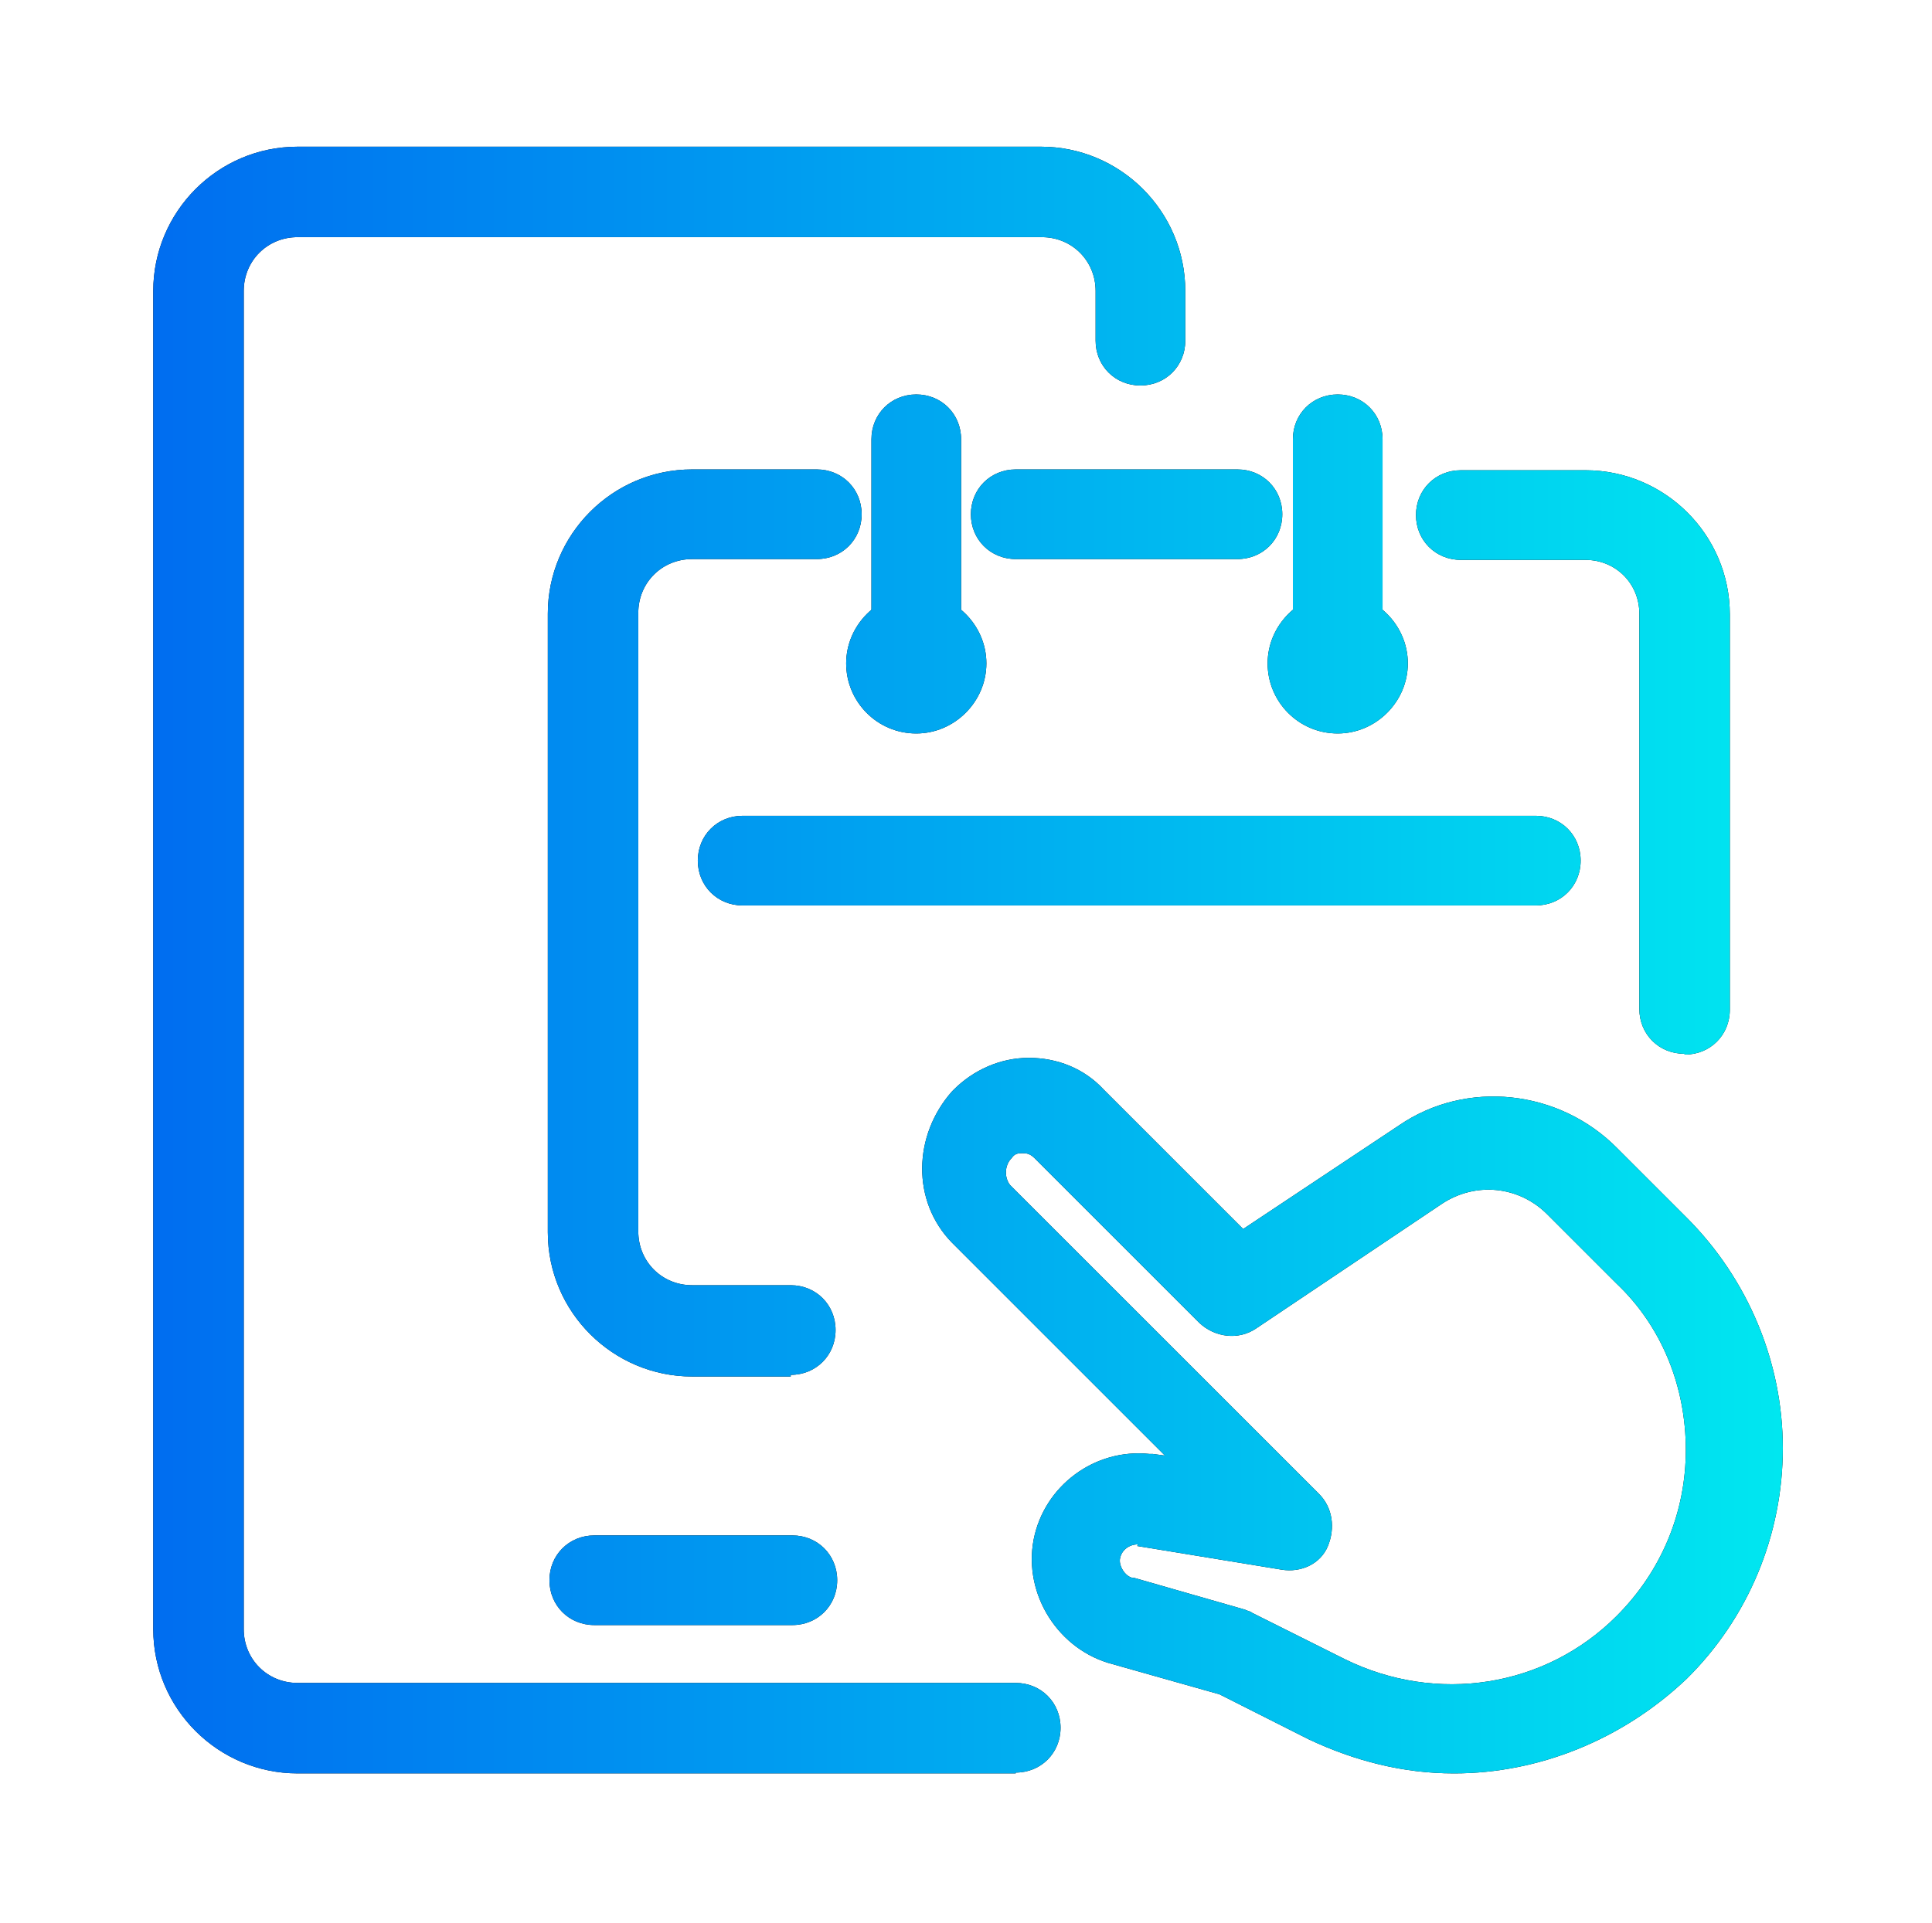
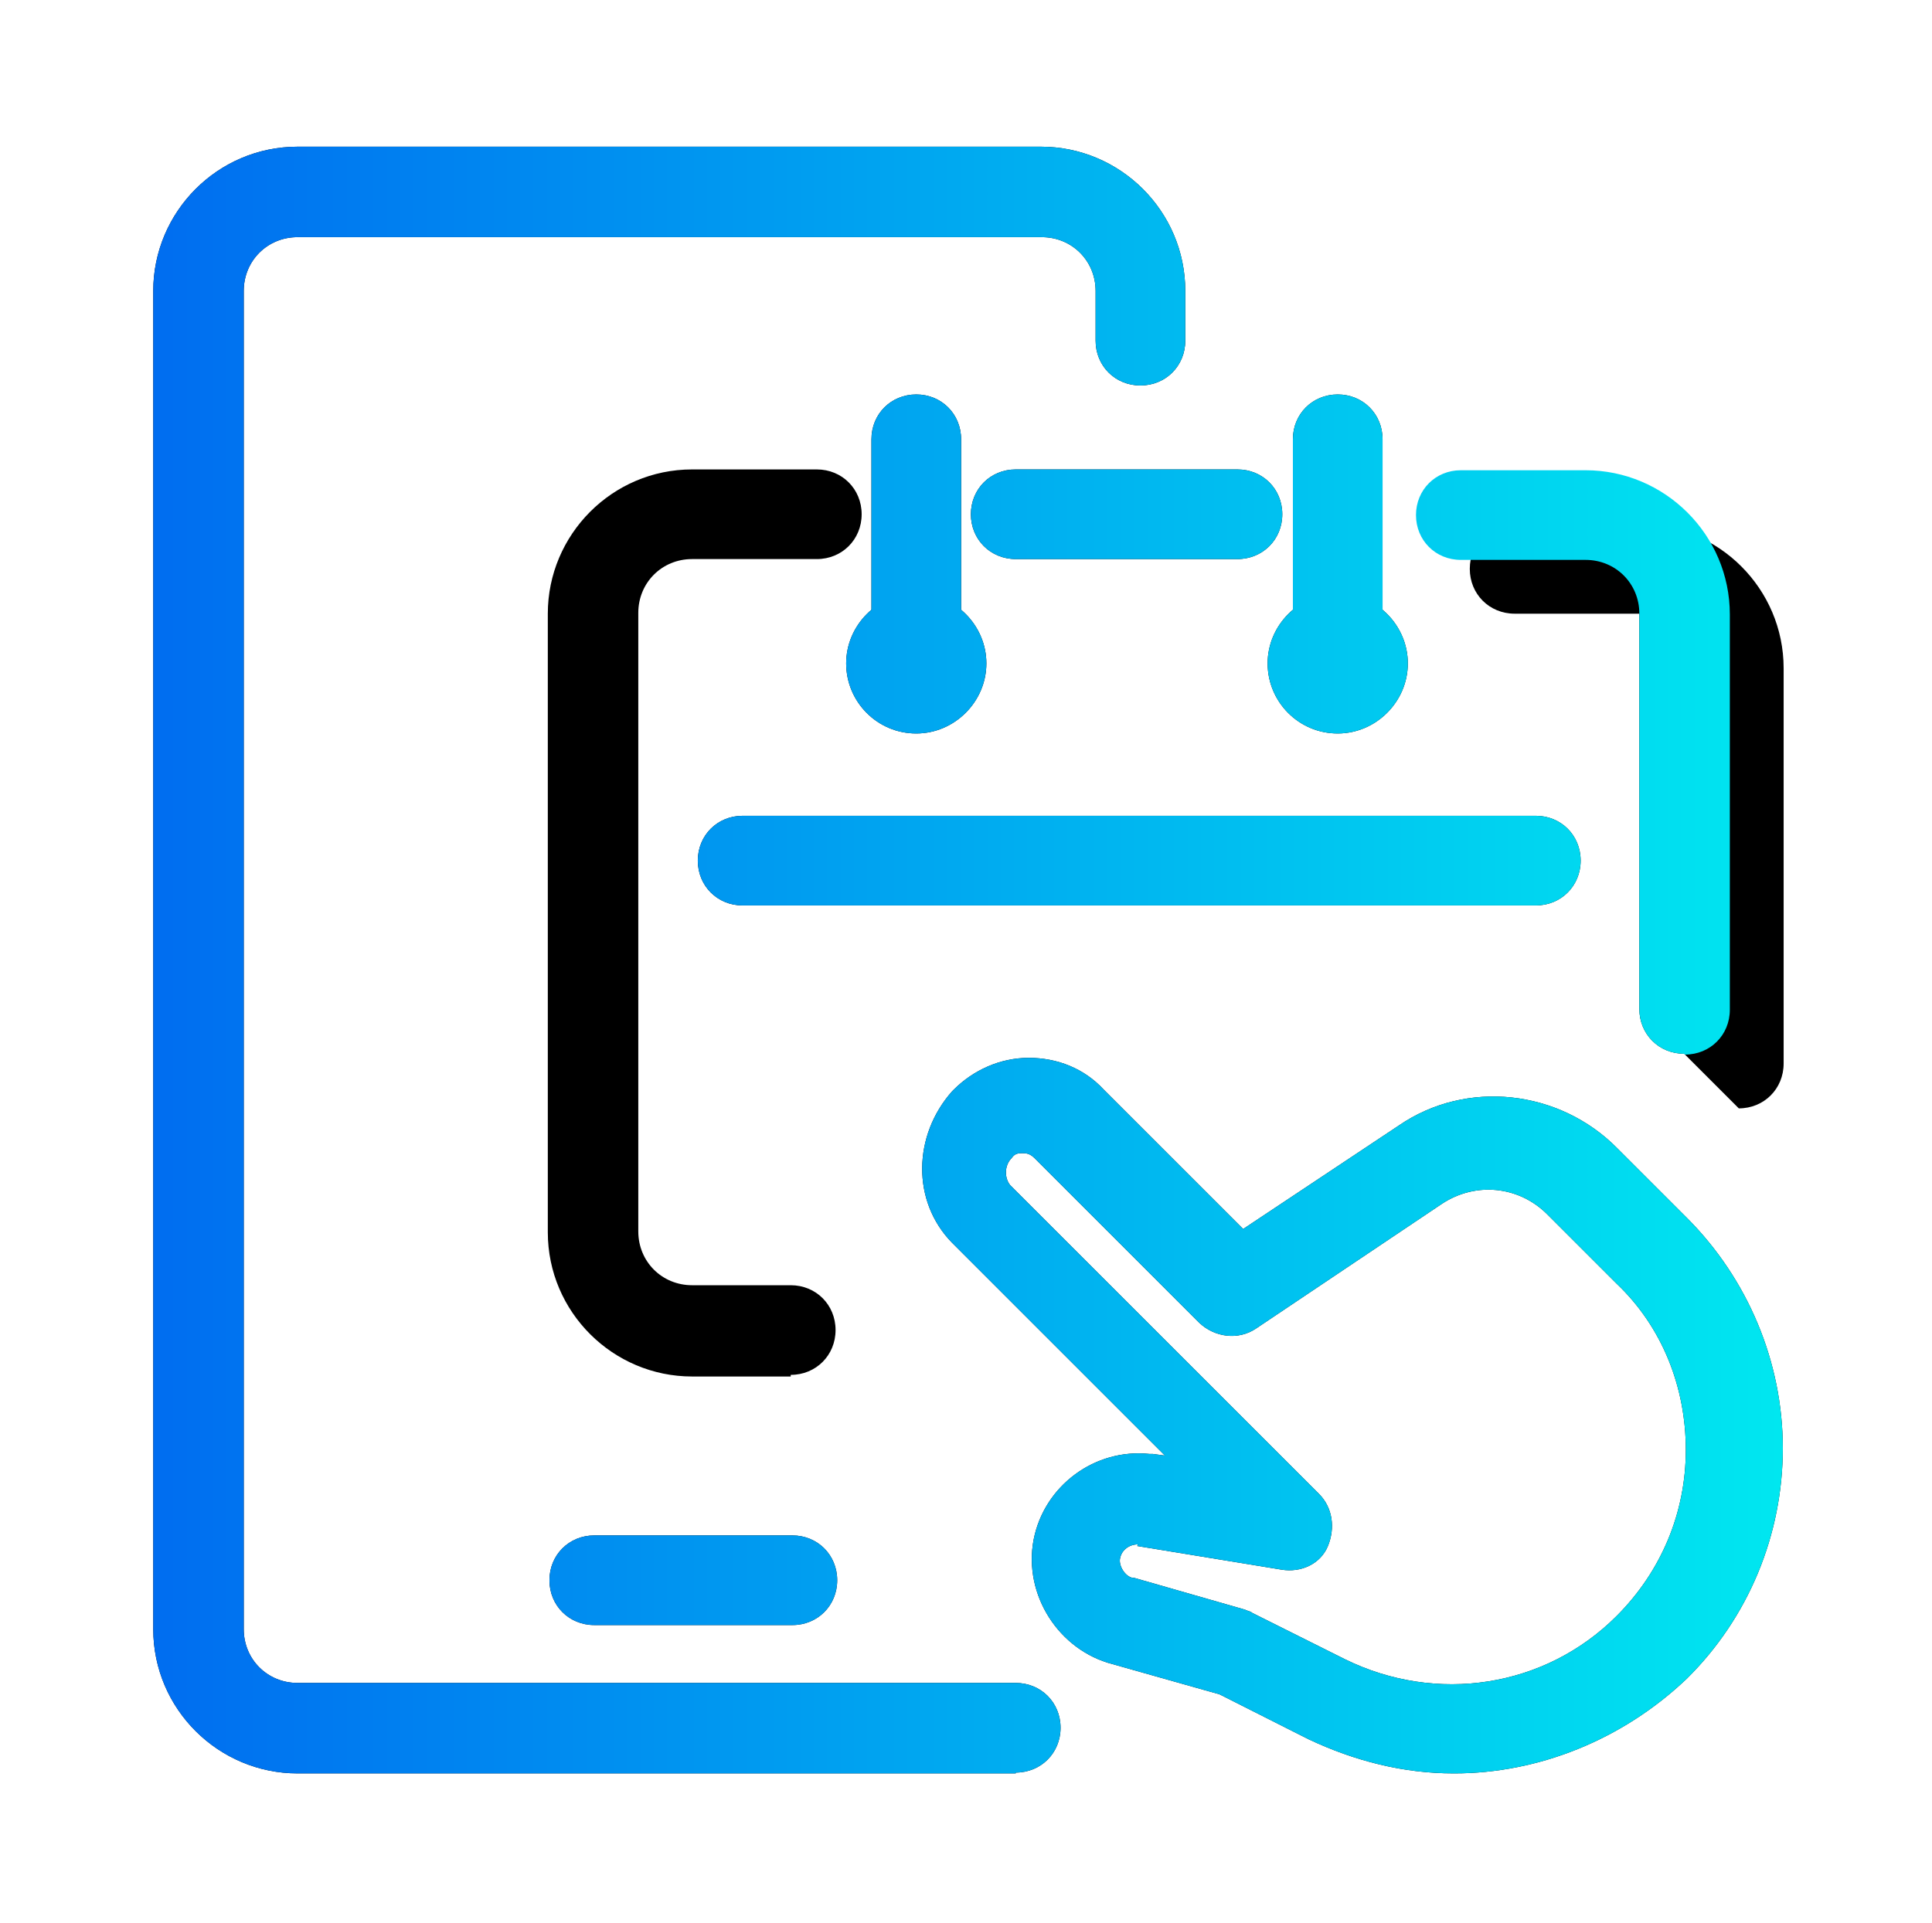
<svg xmlns="http://www.w3.org/2000/svg" viewBox="0 0 237 236">
  <defs>
    <style>      .cls-1 {        fill: url(#linear-gradient);      }    </style>
    <linearGradient id="linear-gradient" x1="18.8" y1="117.8" x2="218.5" y2="117.8" gradientUnits="userSpaceOnUse">
      <stop offset="0" stop-color="#006df0" />
      <stop offset="1" stop-color="#00e7f0" />
    </linearGradient>
  </defs>
  <g>
    <g id="Layer_1">
      <g>
        <g>
          <path d="M178.3,217.6c-6.1,0-12.1-1.5-17.8-4.2l-10.9-5.5-13.1-3.7c-6.6-1.7-11-8.5-9.7-15.3,1.3-6.6,7.5-11.2,14.2-10.5h.4l1.5.2-26.1-26.1c-5-5.1-4.8-13.2,0-18.6l.2-.2c2.4-2.4,5.7-3.9,9.2-3.9s6.8,1.3,9.2,3.9l17.1,17.1,19.1-12.7c8.3-5.7,19.7-4.4,26.8,2.8l8.5,8.5c7.5,7.5,11.8,17.7,11.8,28.3s-4.2,20.8-11.8,28.3c-7.9,7.5-18.2,11.6-28.5,11.6h0ZM139.6,189.5c-1.1,0-2,.7-2.2,1.7-.2.9.6,2.2,1.5,2.4h.2l13.6,3.9c.4.2.7.2.9.4l11.4,5.7c11.2,5.5,24.5,3.5,33.3-5.3,5.5-5.5,8.5-12.7,8.5-20.4s-2.9-15.1-8.5-20.4l-8.5-8.5c-3.5-3.5-8.8-4-12.9-1.3l-22.8,15.3c-2.2,1.5-5.1,1.1-7-.7l-20.2-20.2c-.6-.6-1.1-.6-1.5-.6s-.9,0-1.3.6c-.9.9-.9,2.4-.2,3.3l37.9,37.9c1.7,1.7,2,4.2,1.1,6.4-.9,2.2-3.3,3.3-5.7,2.9l-17.7-2.9Z" />
          <path d="M124.6,217.6H36.5c-9.7,0-17.7-7.9-17.7-17.7V35.7c0-9.7,7.9-17.7,17.7-17.7h91.2c9.7,0,17.7,7.9,17.7,17.7v6.1c0,3.1-2.4,5.5-5.5,5.5s-5.5-2.4-5.5-5.5v-6.1c0-3.7-2.9-6.6-6.6-6.6H36.5c-3.7,0-6.6,2.9-6.6,6.6v164.2c0,3.7,2.9,6.6,6.6,6.6h88.1c3.1,0,5.5,2.4,5.5,5.5s-2.4,5.5-5.5,5.5h0Z" />
          <path d="M97.2,199.4h-24.3c-3.1,0-5.5-2.4-5.5-5.5s2.4-5.5,5.5-5.5h24.3c3.1,0,5.5,2.4,5.5,5.5s-2.4,5.5-5.5,5.5Z" />
          <path d="M151.8,68.6h-27.2c-3.1,0-5.5-2.4-5.5-5.5s2.4-5.5,5.5-5.5h27.2c3.1,0,5.5,2.4,5.5,5.5s-2.4,5.5-5.5,5.5Z" />
          <path d="M97,168.9h-12.1c-9.7,0-17.7-7.9-17.7-17.7v-75.9c0-9.7,7.9-17.7,17.7-17.7h15.3c3.1,0,5.5,2.4,5.5,5.5s-2.4,5.5-5.5,5.5h-15.3c-3.7,0-6.6,2.9-6.6,6.6v75.9c0,3.7,2.9,6.6,6.6,6.6h12.1c3.1,0,5.5,2.4,5.5,5.5s-2.4,5.5-5.5,5.5h0Z" />
-           <path d="M206.6,129.3c-3.1,0-5.5-2.4-5.5-5.5v-48.5c0-3.7-2.9-6.6-6.6-6.6h-15.3c-3.1,0-5.5-2.4-5.5-5.5s2.4-5.5,5.5-5.5h15.3c9.7,0,17.7,7.9,17.7,17.7v48.5c0,3.1-2.4,5.5-5.5,5.5Z" />
+           <path d="M206.6,129.3c-3.1,0-5.5-2.4-5.5-5.5v-48.5h-15.3c-3.1,0-5.5-2.4-5.5-5.5s2.4-5.5,5.5-5.5h15.3c9.7,0,17.7,7.9,17.7,17.7v48.5c0,3.1-2.4,5.5-5.5,5.5Z" />
          <path d="M188.4,111.1h-97.3c-3.1,0-5.5-2.4-5.5-5.5s2.4-5.5,5.5-5.5h97.3c3.1,0,5.5,2.4,5.5,5.5s-2.4,5.5-5.5,5.5Z" />
          <path d="M112.4,83.9c-3.1,0-5.5-2.4-5.5-5.5v-24.5c0-3.1,2.4-5.5,5.5-5.5s5.5,2.4,5.5,5.5v24.5c0,3.1-2.4,5.5-5.5,5.5Z" />
          <path d="M164.1,83.9c-3.1,0-5.5-2.4-5.5-5.5v-24.5c0-3.1,2.4-5.5,5.5-5.5s5.5,2.4,5.5,5.5v24.5c0,3.1-2.4,5.5-5.5,5.5Z" />
          <path d="M164.1,90c-4.8,0-8.6-3.9-8.6-8.6s3.9-8.6,8.6-8.6,8.6,3.9,8.6,8.6-3.9,8.6-8.6,8.6ZM164.1,78.9c-1.3,0-2.4,1.1-2.4,2.4s1.1,2.4,2.4,2.4,2.4-1.1,2.4-2.4-1.1-2.4-2.4-2.4Z" />
          <path d="M112.4,90c-4.8,0-8.6-3.9-8.6-8.6s3.9-8.6,8.6-8.6,8.6,3.9,8.6,8.6-3.9,8.6-8.6,8.6ZM112.4,78.9c-1.3,0-2.4,1.1-2.4,2.4s1.1,2.4,2.4,2.4,2.4-1.1,2.4-2.4-1.1-2.4-2.4-2.4Z" />
        </g>
        <g>
          <path class="cls-1" d="M178.3,217.6c-6.1,0-12.1-1.5-17.8-4.2l-10.9-5.5-13.1-3.7c-6.6-1.7-11-8.5-9.7-15.3,1.3-6.6,7.5-11.2,14.2-10.5h.4l1.5.2-26.1-26.1c-5-5.1-4.8-13.2,0-18.6l.2-.2c2.4-2.4,5.7-3.9,9.2-3.9s6.8,1.3,9.2,3.9l17.1,17.1,19.1-12.7c8.3-5.7,19.7-4.4,26.8,2.8l8.5,8.5c7.5,7.5,11.8,17.7,11.8,28.3s-4.2,20.8-11.8,28.3c-7.9,7.5-18.2,11.6-28.5,11.6h0ZM139.6,189.5c-1.1,0-2,.7-2.2,1.7-.2.9.6,2.2,1.5,2.4h.2l13.6,3.9c.4.2.7.2.9.4l11.4,5.7c11.2,5.5,24.5,3.5,33.3-5.3,5.5-5.5,8.5-12.7,8.5-20.4s-2.9-15.1-8.5-20.4l-8.5-8.5c-3.5-3.5-8.8-4-12.9-1.3l-22.8,15.3c-2.2,1.5-5.1,1.1-7-.7l-20.2-20.2c-.6-.6-1.1-.6-1.5-.6s-.9,0-1.3.6c-.9.9-.9,2.4-.2,3.3l37.9,37.9c1.7,1.7,2,4.2,1.1,6.4-.9,2.2-3.3,3.3-5.7,2.9l-17.7-2.9Z" />
          <path class="cls-1" d="M124.6,217.6H36.5c-9.7,0-17.7-7.9-17.7-17.7V35.7c0-9.7,7.9-17.7,17.7-17.7h91.2c9.7,0,17.7,7.9,17.7,17.7v6.1c0,3.1-2.4,5.5-5.5,5.5s-5.5-2.4-5.5-5.5v-6.1c0-3.7-2.9-6.6-6.6-6.6H36.5c-3.7,0-6.6,2.9-6.6,6.6v164.2c0,3.7,2.9,6.6,6.6,6.6h88.1c3.1,0,5.5,2.4,5.5,5.5s-2.4,5.5-5.5,5.5h0Z" />
          <path class="cls-1" d="M97.2,199.4h-24.3c-3.1,0-5.5-2.4-5.5-5.5s2.4-5.5,5.5-5.5h24.3c3.1,0,5.5,2.4,5.5,5.5s-2.4,5.5-5.5,5.5Z" />
          <path class="cls-1" d="M151.8,68.6h-27.2c-3.1,0-5.5-2.4-5.5-5.5s2.4-5.5,5.5-5.5h27.2c3.1,0,5.5,2.4,5.5,5.5s-2.4,5.5-5.5,5.5Z" />
-           <path class="cls-1" d="M97,168.9h-12.1c-9.7,0-17.7-7.9-17.7-17.7v-75.9c0-9.7,7.9-17.7,17.7-17.7h15.3c3.1,0,5.5,2.4,5.5,5.5s-2.4,5.5-5.5,5.5h-15.3c-3.7,0-6.6,2.9-6.6,6.6v75.9c0,3.7,2.9,6.6,6.6,6.6h12.1c3.1,0,5.5,2.4,5.5,5.5s-2.4,5.5-5.5,5.5h0Z" />
          <path class="cls-1" d="M206.6,129.3c-3.1,0-5.5-2.4-5.5-5.5v-48.5c0-3.7-2.9-6.6-6.6-6.6h-15.3c-3.1,0-5.5-2.4-5.5-5.5s2.4-5.5,5.5-5.5h15.3c9.7,0,17.7,7.9,17.7,17.7v48.5c0,3.1-2.4,5.5-5.5,5.5Z" />
          <path class="cls-1" d="M188.4,111.1h-97.3c-3.1,0-5.5-2.4-5.5-5.5s2.4-5.5,5.5-5.5h97.3c3.1,0,5.5,2.4,5.5,5.5s-2.4,5.5-5.5,5.5Z" />
          <path class="cls-1" d="M112.4,83.9c-3.1,0-5.5-2.4-5.5-5.5v-24.5c0-3.1,2.4-5.5,5.5-5.5s5.5,2.4,5.5,5.5v24.5c0,3.1-2.4,5.5-5.5,5.5Z" />
          <path class="cls-1" d="M164.1,83.9c-3.1,0-5.5-2.4-5.5-5.5v-24.5c0-3.1,2.4-5.5,5.5-5.5s5.5,2.4,5.5,5.5v24.5c0,3.1-2.4,5.5-5.5,5.5Z" />
          <path class="cls-1" d="M164.1,90c-4.8,0-8.6-3.9-8.6-8.6s3.9-8.6,8.6-8.6,8.6,3.9,8.6,8.6-3.9,8.6-8.6,8.6ZM164.1,78.9c-1.3,0-2.4,1.1-2.4,2.4s1.1,2.4,2.4,2.4,2.4-1.1,2.4-2.4-1.1-2.4-2.4-2.4Z" />
          <path class="cls-1" d="M112.4,90c-4.8,0-8.6-3.9-8.6-8.6s3.9-8.6,8.6-8.6,8.6,3.9,8.6,8.6-3.9,8.6-8.6,8.6ZM112.4,78.9c-1.3,0-2.4,1.1-2.4,2.4s1.1,2.4,2.4,2.4,2.4-1.1,2.4-2.4-1.1-2.4-2.4-2.4Z" />
        </g>
      </g>
    </g>
  </g>
</svg>